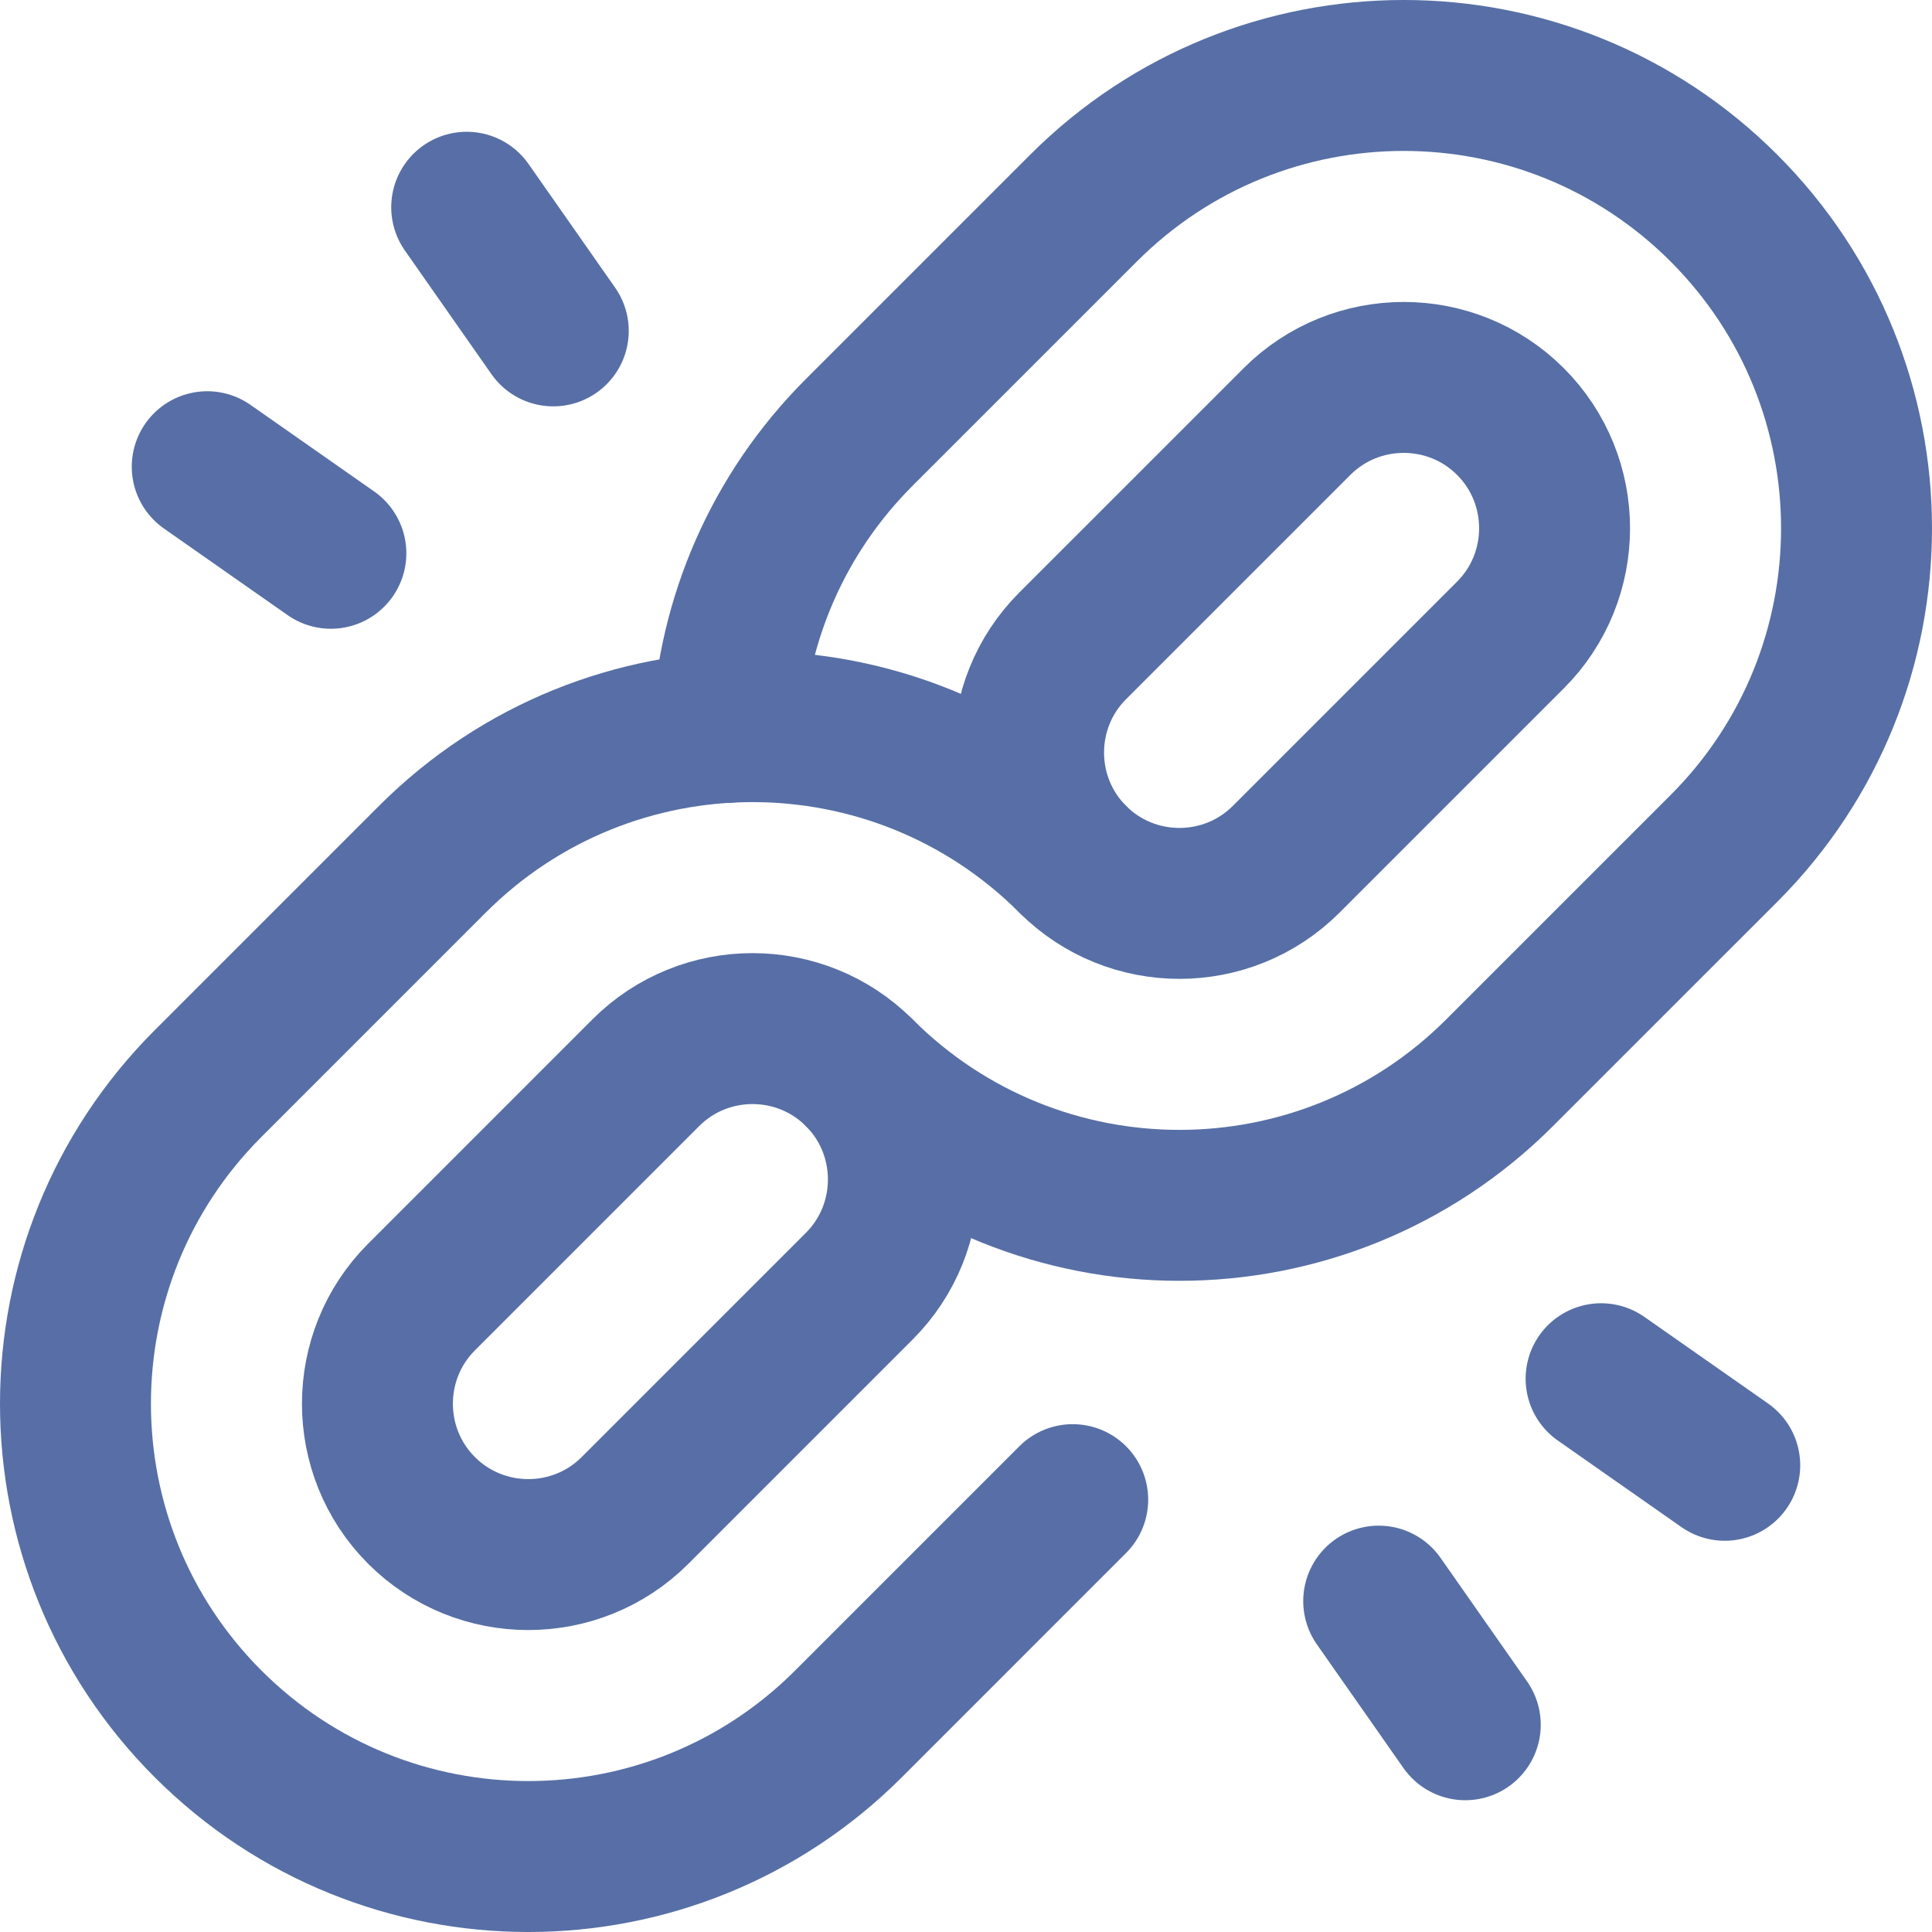
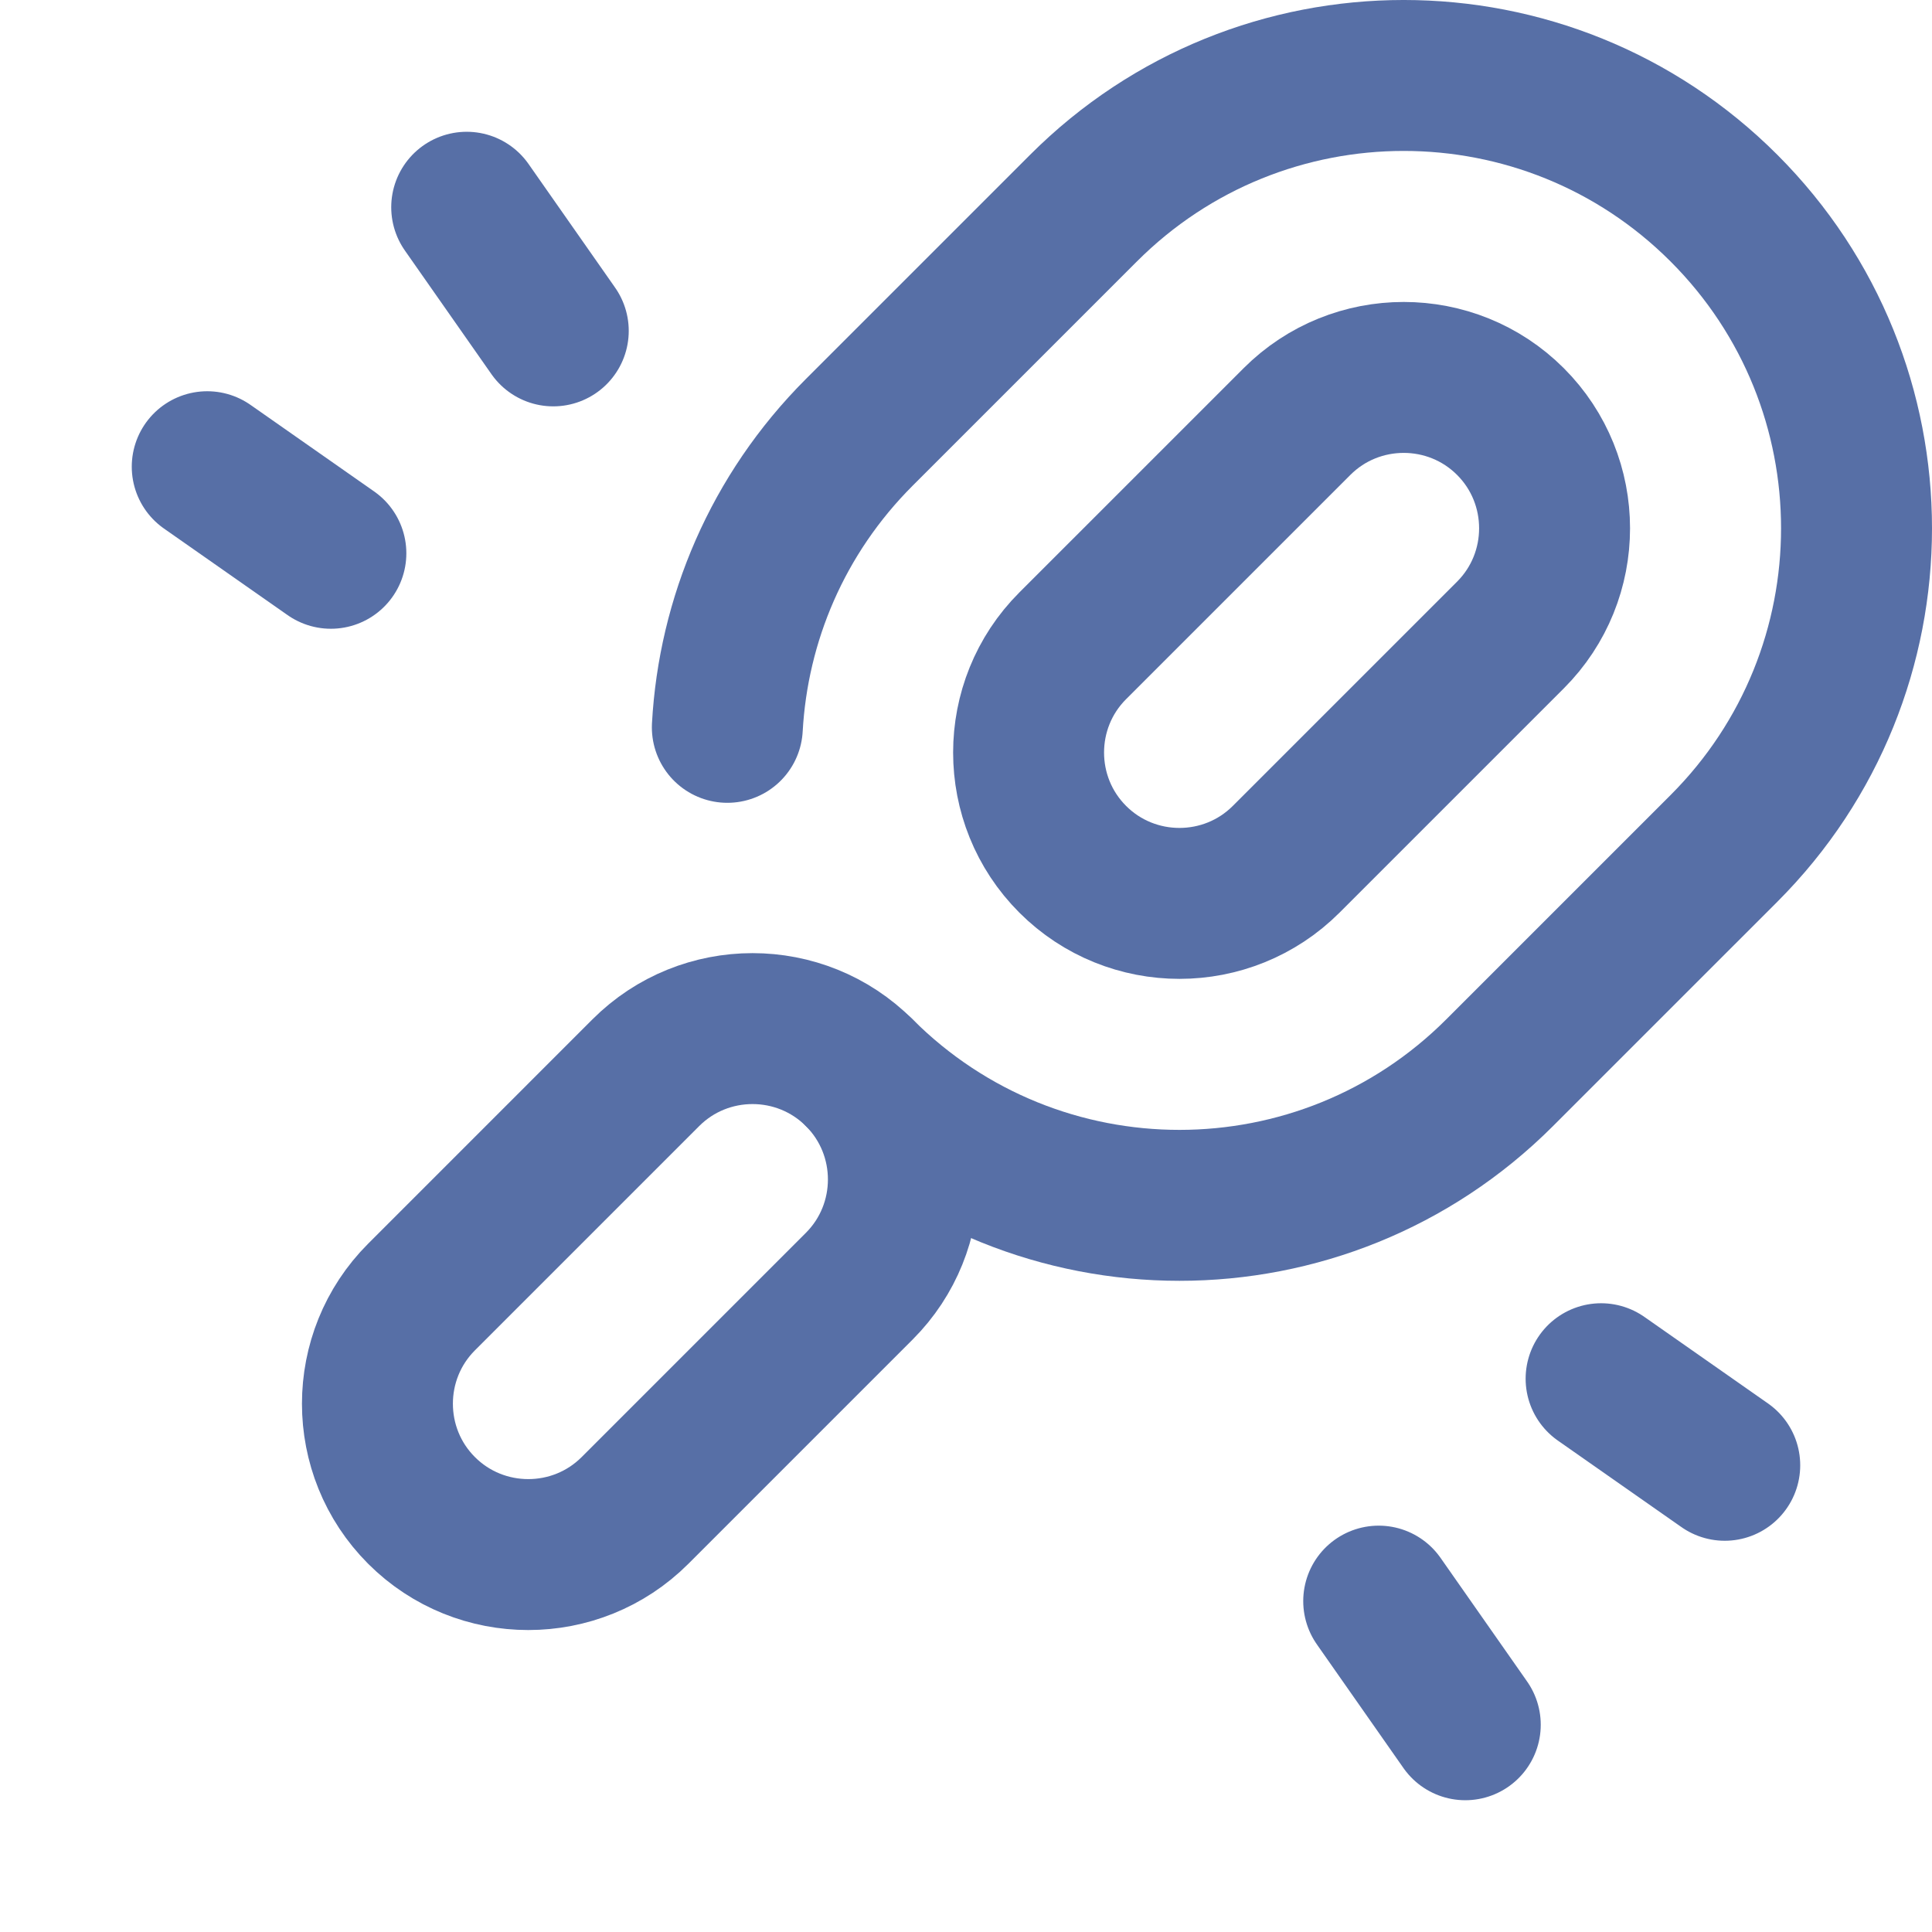
<svg xmlns="http://www.w3.org/2000/svg" xml:space="preserve" style="enable-background:new 0 0 512 512" viewBox="0 0 512 512" y="0" x="0" height="512" width="512" version="1.1">
  <g>
    <path opacity="1" data-sanitized-data-original="#000000" data-original="#000000" stroke-miterlimit="10" stroke-linejoin="round" stroke-linecap="round" stroke-width="40" stroke="#576fa6" fill="none" style="stroke-width:40;stroke-linecap:round;stroke-linejoin:round;stroke-miterlimit:10;" d="M192.75 192.753c1.576-28.448 13.23-56.442 34.962-78.175l59.435-59.432c46.863-46.863 122.843-46.863 169.705 0s46.863 122.843 0 169.706l-59.435 59.432c-46.863 46.863-122.843 46.863-169.705 0" />
    <path opacity="1" data-sanitized-data-original="#000000" data-original="#000000" stroke-miterlimit="10" stroke-linejoin="round" stroke-linecap="round" stroke-width="40" stroke="#576fa6" fill="none" style="stroke-width:40;stroke-linecap:round;stroke-linejoin:round;stroke-miterlimit:10;" d="M284.281 227.716c-15.592-15.592-15.592-40.976 0-56.569l59.435-59.431c15.592-15.592 40.976-15.592 56.569 0s15.592 40.976 0 56.569l-59.435 59.431c-15.593 15.592-40.977 15.592-56.569 0z" />
-     <path opacity="1" data-sanitized-data-original="#000000" data-original="#000000" stroke-miterlimit="10" stroke-linejoin="round" stroke-linecap="round" stroke-width="40" stroke="#576fa6" fill="none" style="stroke-width:40;stroke-linecap:round;stroke-linejoin:round;stroke-miterlimit:10;" d="m284.281 397.421-59.428 59.432c-46.863 46.863-122.843 46.863-169.705 0s-46.863-122.843 0-169.706l59.428-59.432c46.863-46.863 122.843-46.863 169.705 0" />
-     <path opacity="1" data-sanitized-data-original="#000000" data-original="#000000" stroke-miterlimit="10" stroke-linejoin="round" stroke-linecap="round" stroke-width="40" stroke="#576fa6" fill="none" style="stroke-width:40;stroke-linecap:round;stroke-linejoin:round;stroke-miterlimit:10;" d="M111.716 400.284c-15.592-15.592-15.592-40.976 0-56.569l59.428-59.431c15.592-15.592 40.976-15.592 56.569 0s15.592 40.976 0 56.569l-59.428 59.431c-15.593 15.592-40.977 15.592-56.569 0zM424.308 365.374l32.767 22.943M54.918 123.683l32.766 22.943M365.37 424.312l22.943 32.766M123.679 54.922l22.943 32.766" />
+     <path opacity="1" data-sanitized-data-original="#000000" data-original="#000000" stroke-miterlimit="10" stroke-linejoin="round" stroke-linecap="round" stroke-width="40" stroke="#576fa6" fill="none" style="stroke-width:40;stroke-linecap:round;stroke-linejoin:round;stroke-miterlimit:10;" d="M111.716 400.284c-15.592-15.592-15.592-40.976 0-56.569l59.428-59.431c15.592-15.592 40.976-15.592 56.569 0s15.592 40.976 0 56.569l-59.428 59.431c-15.593 15.592-40.977 15.592-56.569 0M424.308 365.374l32.767 22.943M54.918 123.683l32.766 22.943M365.37 424.312l22.943 32.766M123.679 54.922l22.943 32.766" />
  </g>
</svg>